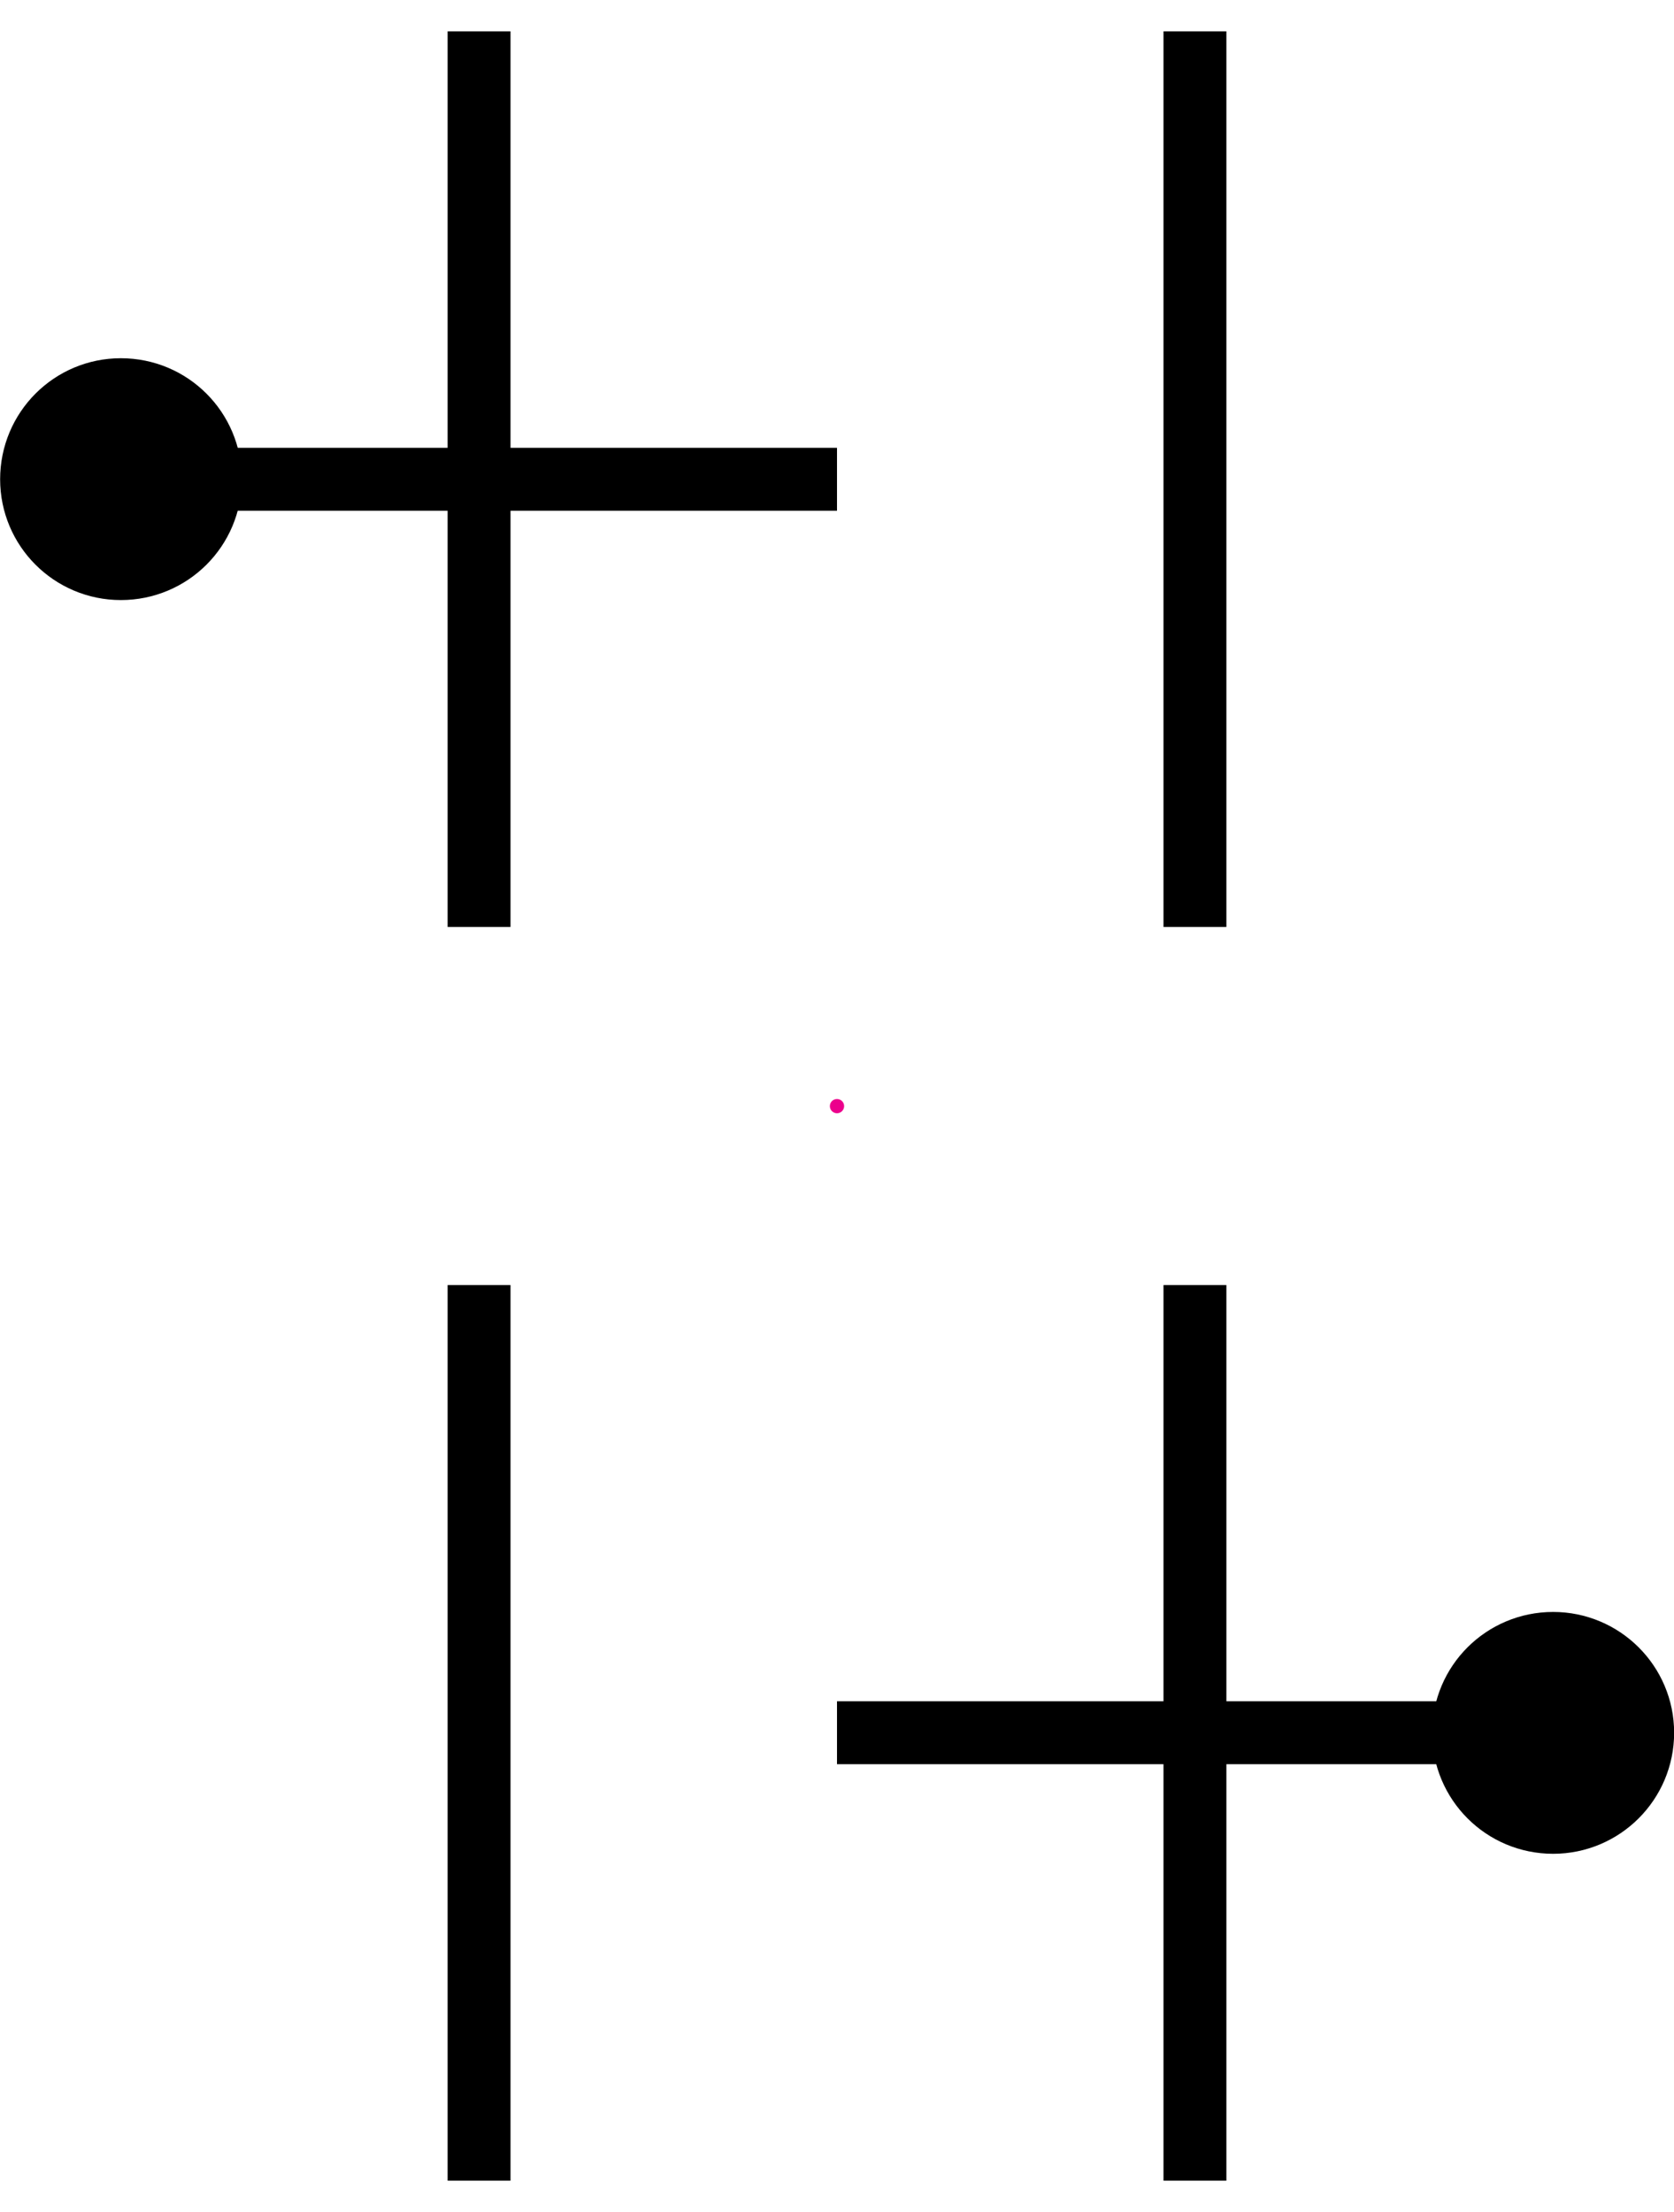
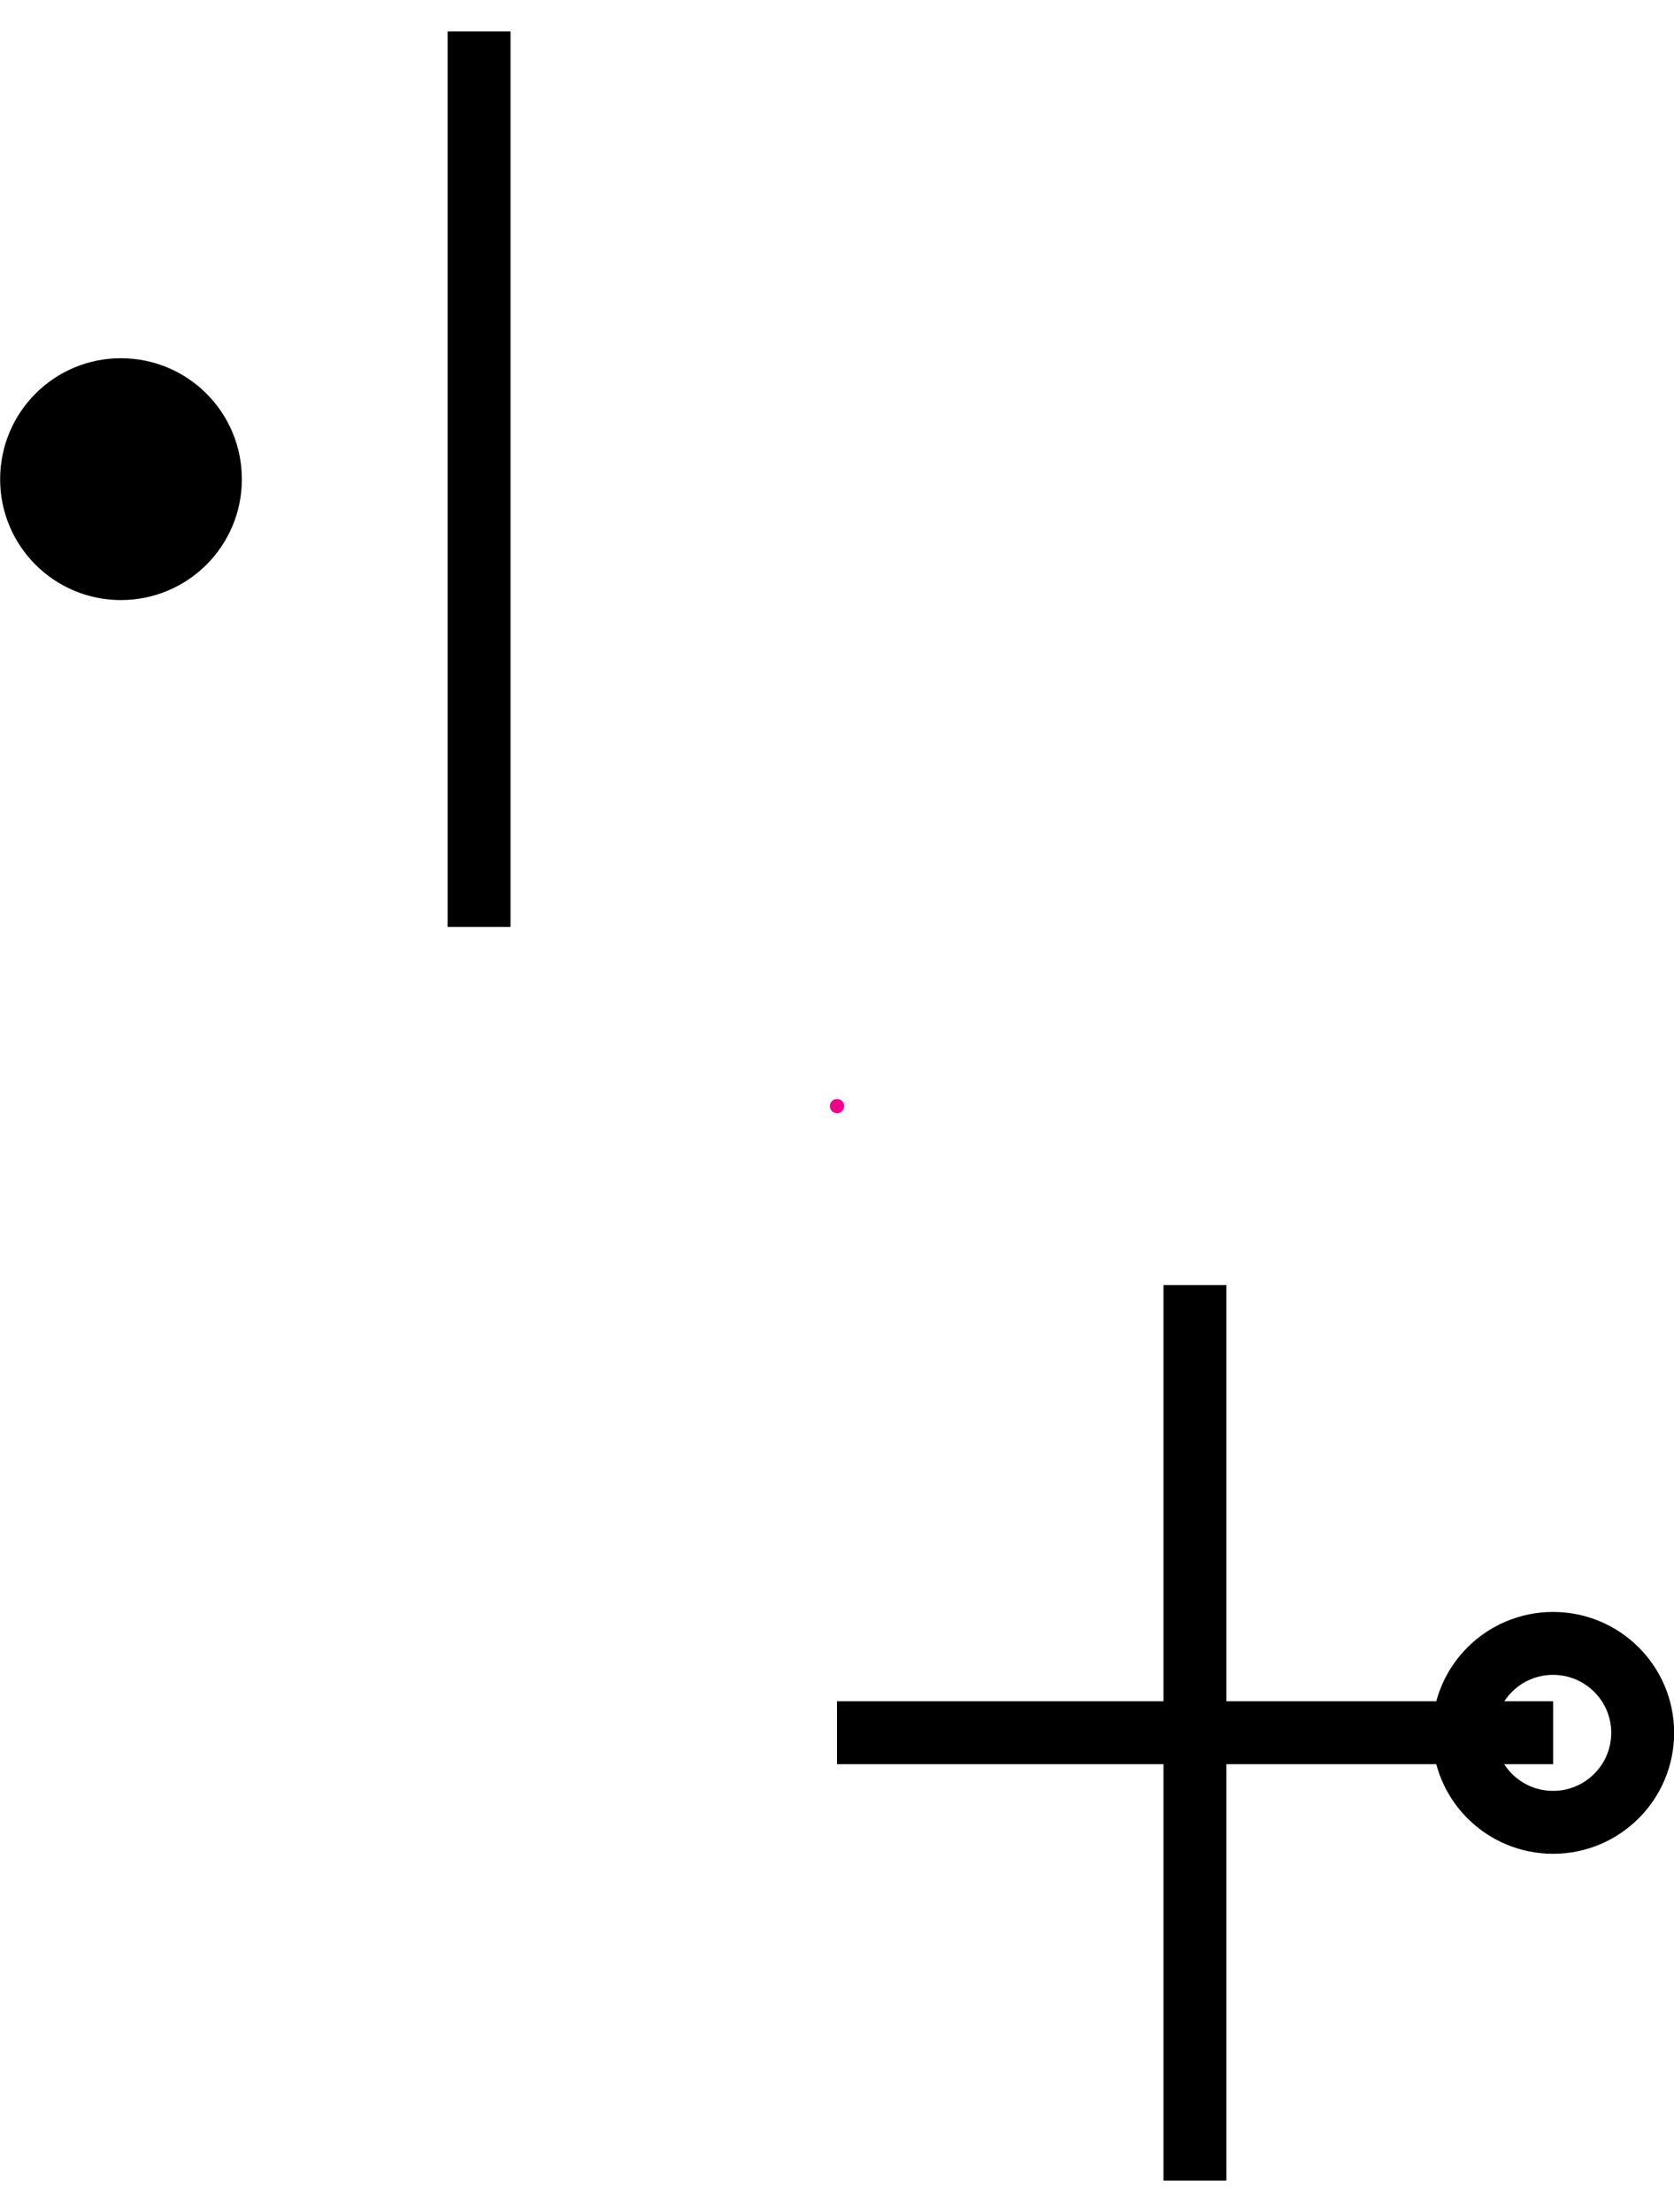
<svg xmlns="http://www.w3.org/2000/svg" width="26.508pt" height="35.012pt" viewBox="0 0 26.508 35.012" version="1.1">
  <defs>
    <clipPath id="clip1">
-       <path d="M 7 19 L 9 19 L 9 35.012 L 7 35.012 Z M 7 19 " />
+       <path d="M 7 19 L 9 19 L 9 35.012 Z M 7 19 " />
    </clipPath>
    <clipPath id="clip2">
      <path d="M 18 19 L 20 19 L 20 35.012 L 18 35.012 Z M 18 19 " />
    </clipPath>
    <clipPath id="clip3">
-       <path d="M 23 26 L 26.508 26 L 26.508 29 L 23 29 Z M 23 26 " />
-     </clipPath>
+       </clipPath>
    <clipPath id="clip4">
      <path d="M 9 11 L 26.508 11 L 26.508 35.012 L 9 35.012 Z M 9 11 " />
    </clipPath>
  </defs>
  <g id="surface1">
    <g clip-path="url(#clip1)" clip-rule="nonzero">
-       <path style="fill:none;stroke-width:0.996;stroke-linecap:butt;stroke-linejoin:miter;stroke:rgb(0%,0%,0%);stroke-opacity:1;stroke-miterlimit:10;" d="M -5.668 -2.834 L -5.668 -17.01 " transform="matrix(1,0,0,-1,13.254,17.506)" />
-     </g>
+       </g>
    <g clip-path="url(#clip2)" clip-rule="nonzero">
      <path style="fill:none;stroke-width:0.996;stroke-linecap:butt;stroke-linejoin:miter;stroke:rgb(0%,0%,0%);stroke-opacity:1;stroke-miterlimit:10;" d="M 5.668 -2.834 L 5.668 -17.01 " transform="matrix(1,0,0,-1,13.254,17.506)" />
    </g>
    <path style="fill:none;stroke-width:0.996;stroke-linecap:butt;stroke-linejoin:miter;stroke:rgb(0%,0%,0%);stroke-opacity:1;stroke-miterlimit:10;" d="M -5.668 2.834 L -5.668 17.01 " transform="matrix(1,0,0,-1,13.254,17.506)" />
-     <path style="fill:none;stroke-width:0.996;stroke-linecap:butt;stroke-linejoin:miter;stroke:rgb(0%,0%,0%);stroke-opacity:1;stroke-miterlimit:10;" d="M 5.668 2.834 L 5.668 17.01 " transform="matrix(1,0,0,-1,13.254,17.506)" />
    <path style="fill-rule:nonzero;fill:rgb(0%,0%,0%);fill-opacity:1;stroke-width:0.996;stroke-linecap:butt;stroke-linejoin:miter;stroke:rgb(0%,0%,0%);stroke-opacity:1;stroke-miterlimit:10;" d="M -9.922 9.92 C -9.922 10.705 -10.555 11.338 -11.34 11.338 C -12.121 11.338 -12.754 10.705 -12.754 9.92 C -12.754 9.139 -12.121 8.506 -11.34 8.506 C -10.555 8.506 -9.922 9.139 -9.922 9.92 Z M -9.922 9.92 " transform="matrix(1,0,0,-1,13.254,17.506)" />
-     <path style="fill:none;stroke-width:0.996;stroke-linecap:butt;stroke-linejoin:miter;stroke:rgb(0%,0%,0%);stroke-opacity:1;stroke-miterlimit:10;" d="M -11.34 9.92 L -0 9.92 " transform="matrix(1,0,0,-1,13.254,17.506)" />
    <g clip-path="url(#clip3)" clip-rule="nonzero">
      <path style=" stroke:none;fill-rule:nonzero;fill:rgb(0%,0%,0%);fill-opacity:1;" d="M 26.012 27.426 C 26.012 26.645 25.375 26.012 24.594 26.012 C 23.809 26.012 23.176 26.645 23.176 27.426 C 23.176 28.211 23.809 28.844 24.594 28.844 C 25.375 28.844 26.012 28.211 26.012 27.426 Z M 26.012 27.426 " />
    </g>
    <g clip-path="url(#clip4)" clip-rule="nonzero">
      <path style="fill:none;stroke-width:0.996;stroke-linecap:butt;stroke-linejoin:miter;stroke:rgb(0%,0%,0%);stroke-opacity:1;stroke-miterlimit:10;" d="M 12.758 -9.92 C 12.758 -9.139 12.121 -8.506 11.34 -8.506 C 10.555 -8.506 9.922 -9.139 9.922 -9.92 C 9.922 -10.705 10.555 -11.338 11.34 -11.338 C 12.121 -11.338 12.758 -10.705 12.758 -9.92 Z M 12.758 -9.92 " transform="matrix(1,0,0,-1,13.254,17.506)" />
    </g>
    <path style="fill:none;stroke-width:0.996;stroke-linecap:butt;stroke-linejoin:miter;stroke:rgb(0%,0%,0%);stroke-opacity:1;stroke-miterlimit:10;" d="M 11.34 -9.92 L -0 -9.92 " transform="matrix(1,0,0,-1,13.254,17.506)" />
    <path style=" stroke:none;fill-rule:nonzero;fill:rgb(92.549%,0%,54.9%);fill-opacity:1;" d="M 13.367 17.508 C 13.367 17.445 13.316 17.395 13.254 17.395 C 13.191 17.395 13.141 17.445 13.141 17.508 C 13.141 17.57 13.191 17.621 13.254 17.621 C 13.316 17.621 13.367 17.57 13.367 17.508 Z M 13.367 17.508 " />
  </g>
</svg>